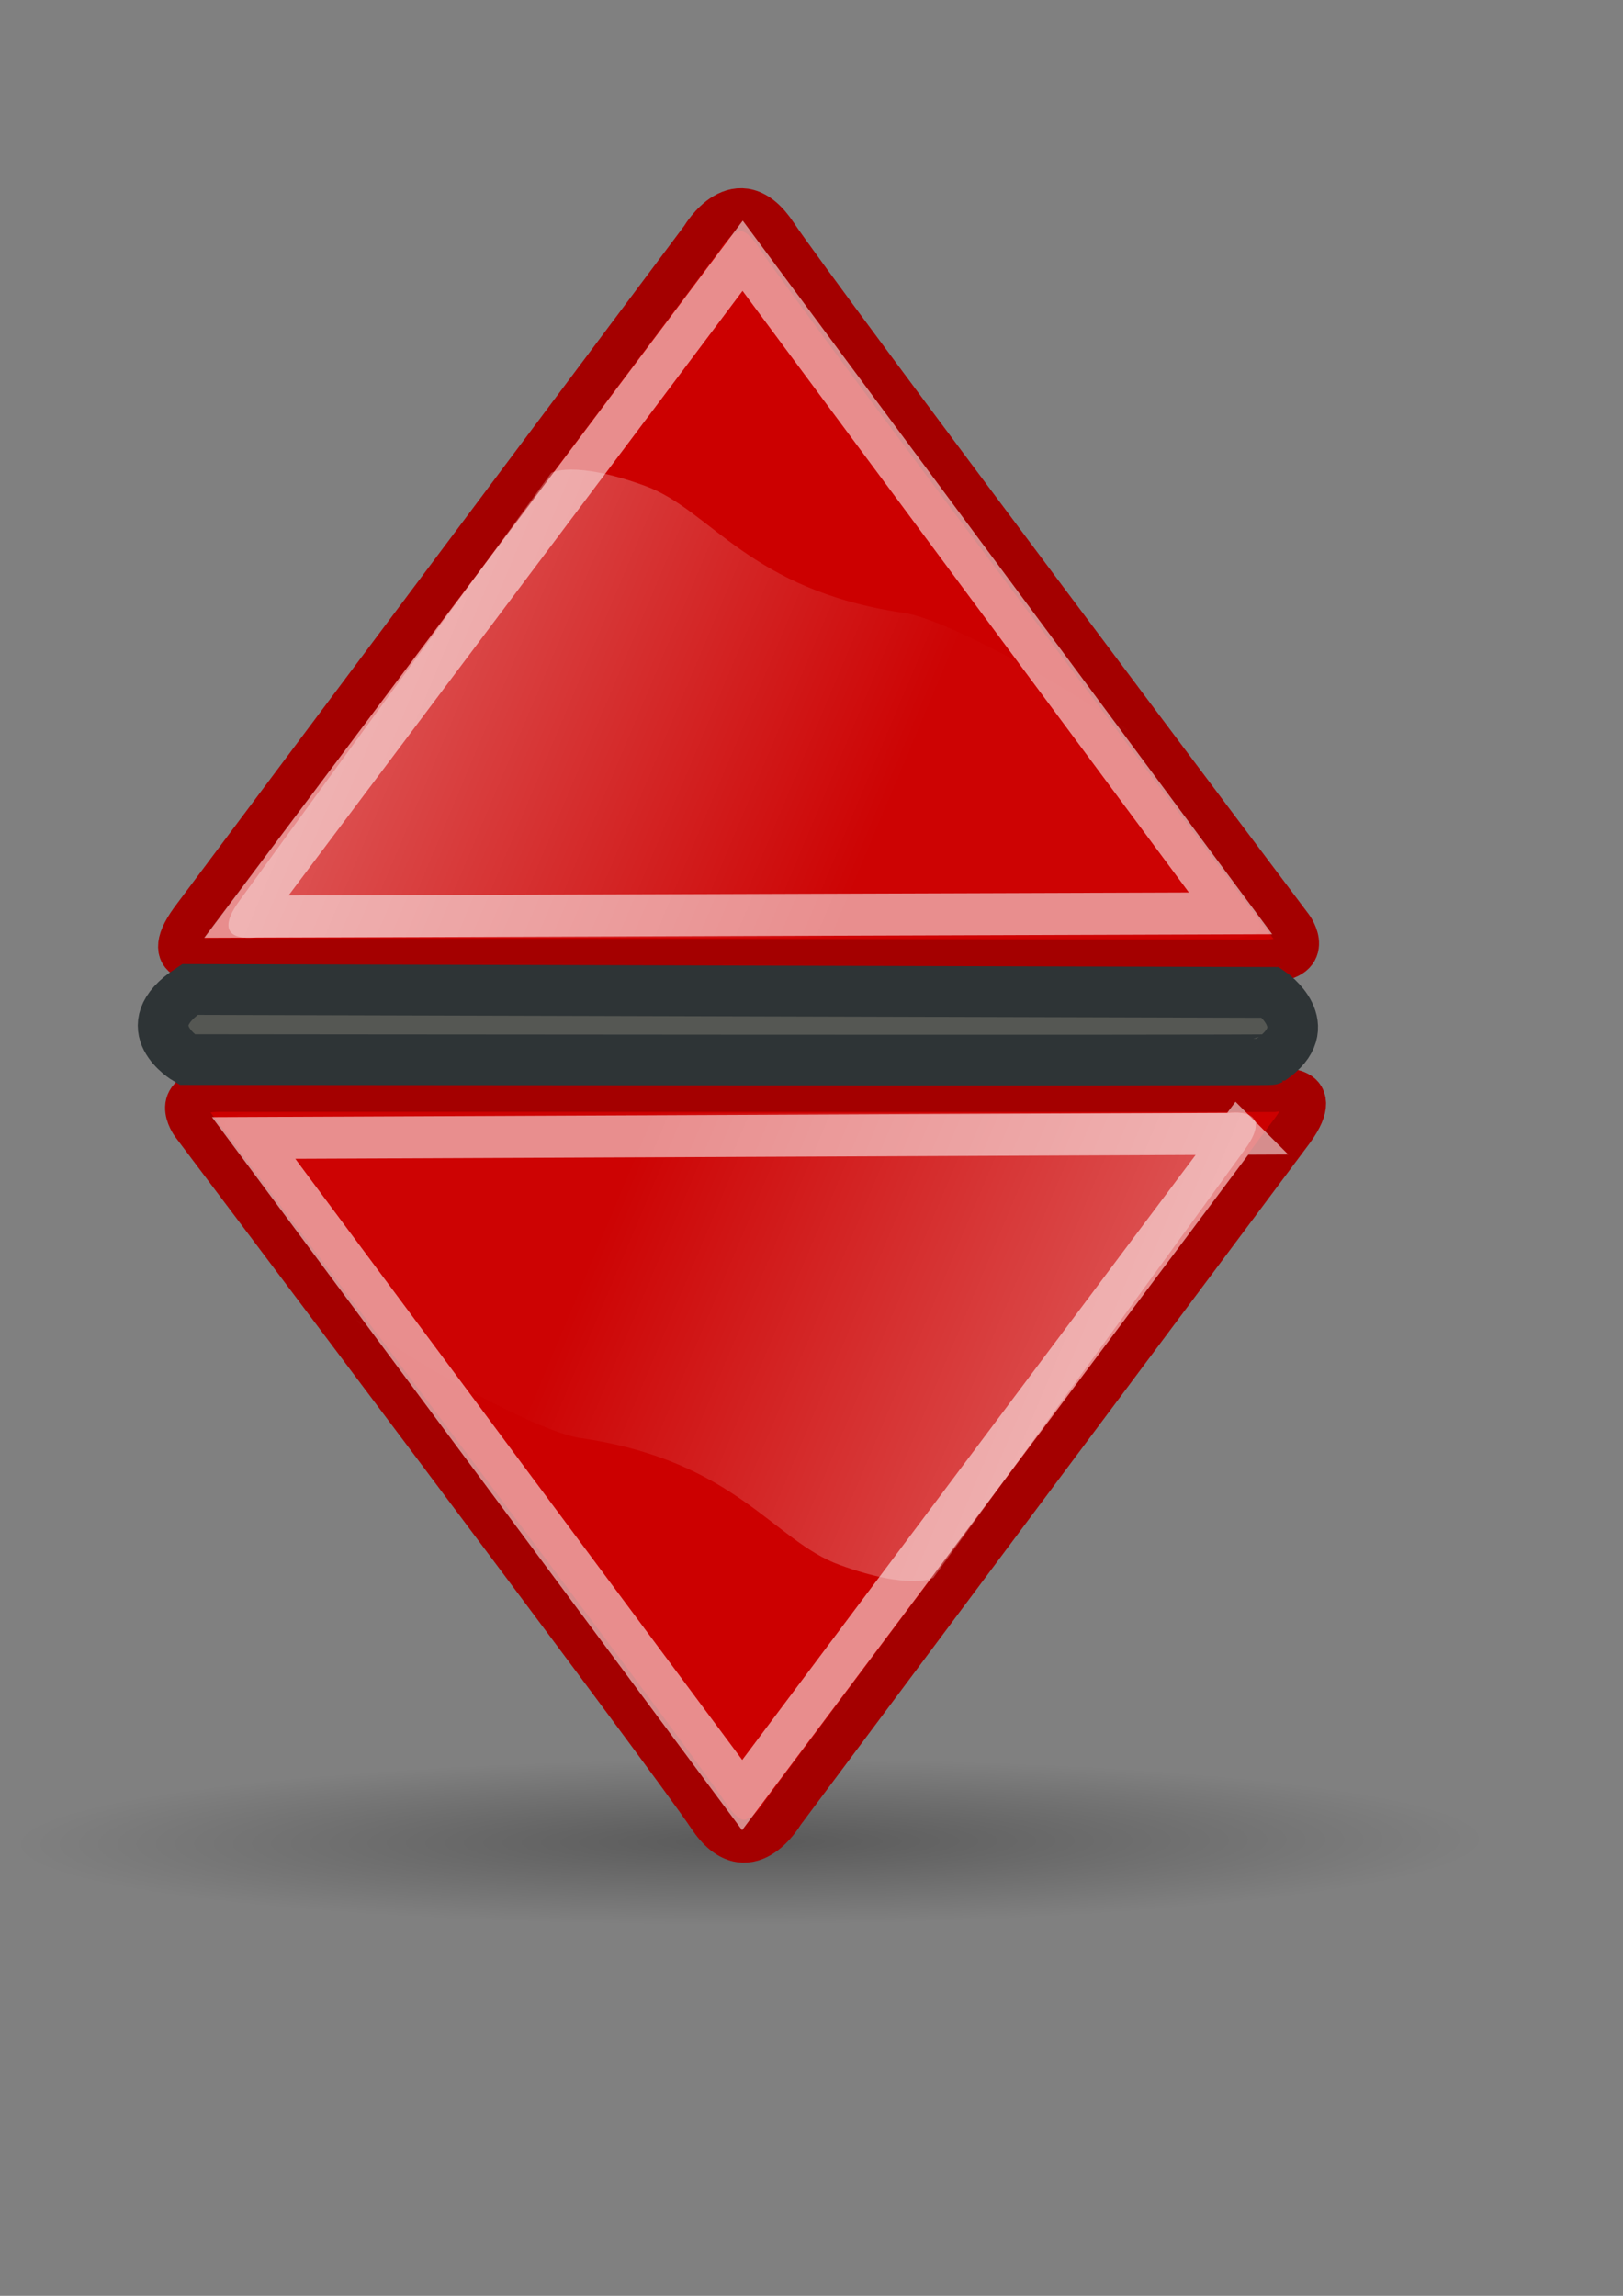
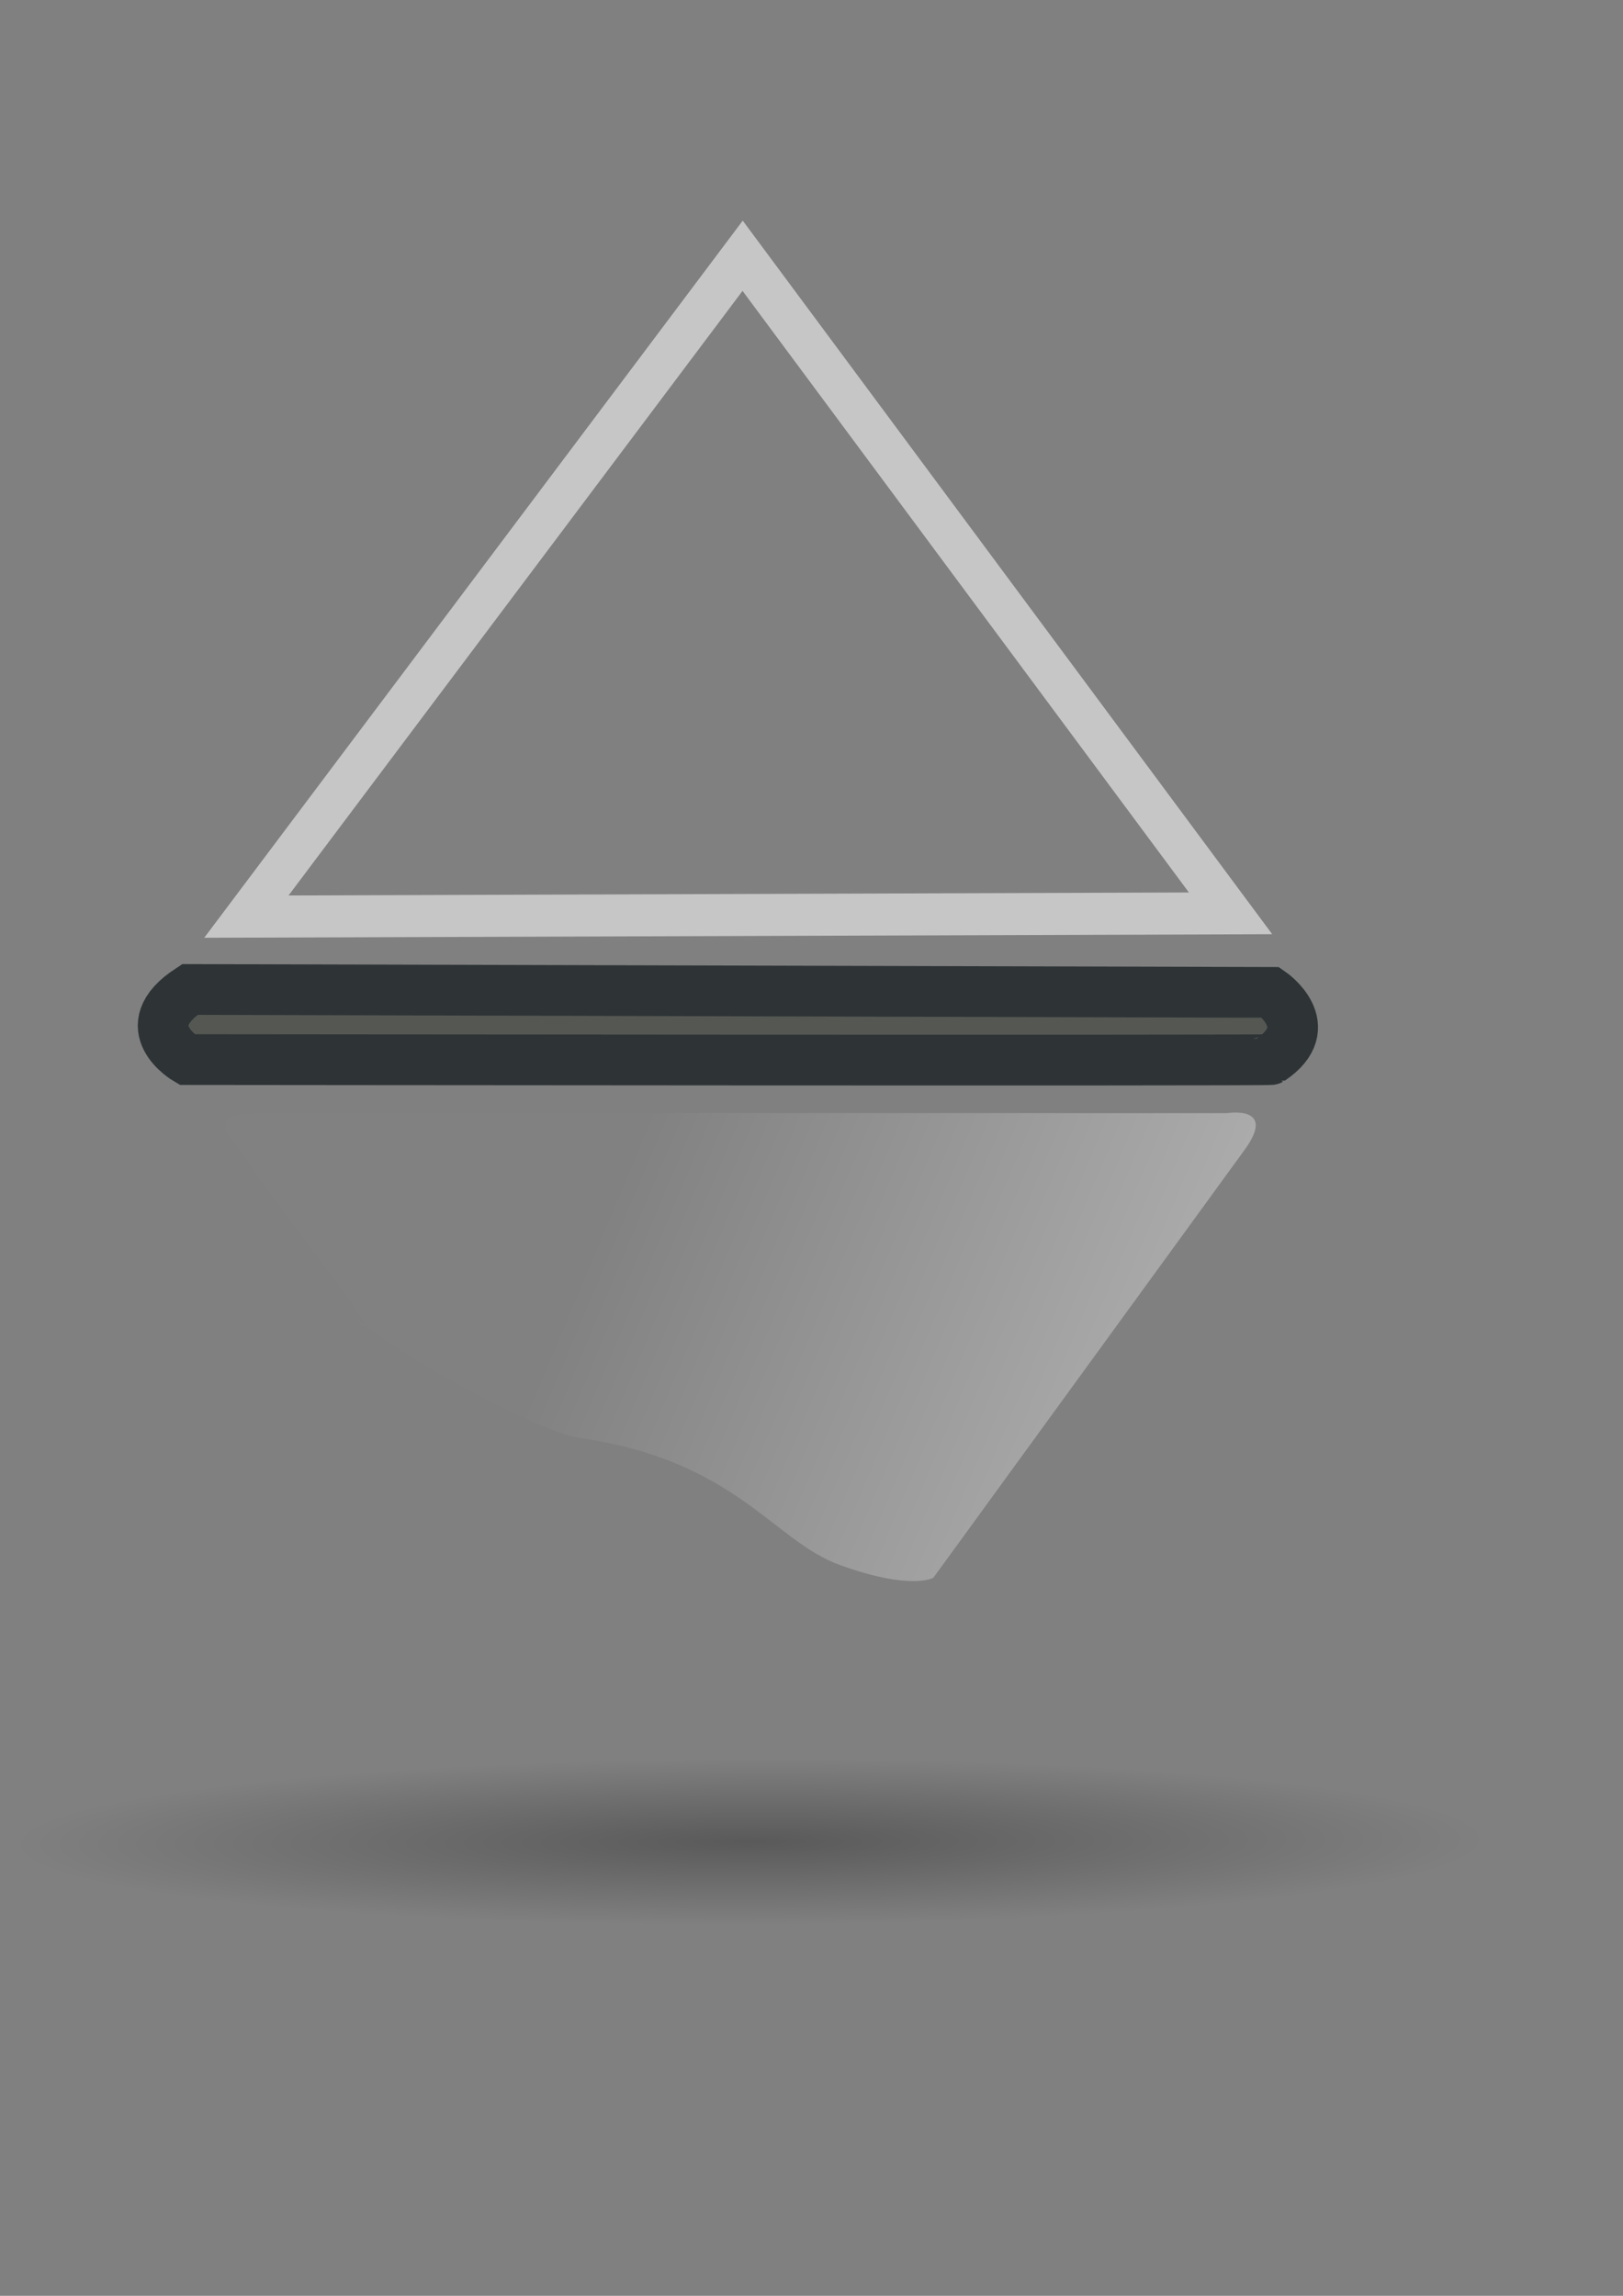
<svg xmlns="http://www.w3.org/2000/svg" xmlns:ns1="http://www.inkscape.org/namespaces/inkscape" xmlns:ns2="http://sodipodi.sourceforge.net/DTD/sodipodi-0.dtd" xmlns:xlink="http://www.w3.org/1999/xlink" height="297mm" id="svg4413" ns1:export-xdpi="76.235298" ns1:export-ydpi="76.235298" ns1:output_extension="org.inkscape.output.svg.inkscape" ns1:version="0.48.0 r9654" ns2:version="0.32" width="210mm" version="1.1">
  <rect width="100%" height="100%" fill="#808080" stroke="none" />
  <defs id="defs3">
    <linearGradient id="linearGradient8662" ns1:collect="always">
      <stop id="stop8664" offset="0" style="stop-color:#000000;stop-opacity:1;" />
      <stop id="stop8666" offset="1" style="stop-color:#000000;stop-opacity:0;" />
    </linearGradient>
    <radialGradient cx="24.837" cy="36.421" fx="24.837" fy="36.421" gradientTransform="matrix(1,0,0,0.537,0,16.873)" gradientUnits="userSpaceOnUse" id="radialGradient137341" ns1:collect="always" r="15.645" xlink:href="#linearGradient8662" />
    <linearGradient id="linearGradient5894">
      <stop id="stop5896" offset="0" style="stop-color:#888a85;stop-opacity:1;" />
      <stop id="stop5898" offset="1" style="stop-color:#888a85;stop-opacity:0;" />
    </linearGradient>
    <linearGradient id="linearGradient5874">
      <stop id="stop5904" offset="0" style="stop-color:#ffffff;stop-opacity:1;" />
      <stop id="stop5878" offset="1" style="stop-color:#ffffff;stop-opacity:0.022;" />
    </linearGradient>
    <ns1:perspective id="perspective4419" ns1:persp3d-origin="372.04724 : 350.78739 : 1" ns1:vp_x="0 : 526.18109 : 1" ns1:vp_y="0 : 1000 : 0" ns1:vp_z="744.09448 : 526.18109 : 1" ns2:type="inkscape:persp3d" />
    <linearGradient gradientUnits="userSpaceOnUse" id="linearGradient7444" ns1:collect="always" x1="-92.801" x2="454.78" xlink:href="#linearGradient5874" y1="218.551" y2="450.582" />
    <linearGradient gradientUnits="userSpaceOnUse" id="linearGradient6538" ns1:collect="always" x1="-92.801" x2="454.78" xlink:href="#linearGradient5874" y1="218.551" y2="450.582" />
    <linearGradient gradientUnits="userSpaceOnUse" id="linearGradient6612" ns1:collect="always" x1="-92.801" x2="454.78" xlink:href="#linearGradient5874" y1="218.551" y2="450.582" />
    <linearGradient gradientUnits="userSpaceOnUse" id="linearGradient6614" ns1:collect="always" x1="-92.801" x2="454.78" xlink:href="#linearGradient5874" y1="218.551" y2="450.582" />
    <radialGradient cx="24.837" cy="36.421" fx="24.837" fy="36.421" gradientTransform="matrix(1,0,0,0.537,0,16.873)" gradientUnits="userSpaceOnUse" id="radialGradient6616" ns1:collect="always" r="15.645" xlink:href="#linearGradient8662" />
    <linearGradient gradientUnits="userSpaceOnUse" id="linearGradient2423" ns1:collect="always" x1="-92.801" x2="454.78" xlink:href="#linearGradient5874" y1="218.551" y2="450.582" />
    <linearGradient gradientUnits="userSpaceOnUse" id="linearGradient2425" ns1:collect="always" x1="-92.801" x2="454.78" xlink:href="#linearGradient5874" y1="218.551" y2="450.582" />
    <linearGradient gradientTransform="matrix(0.832,-0.002,0.002,0.832,56.916,14.14)" gradientUnits="userSpaceOnUse" id="linearGradient3649" ns1:collect="always" x1="-92.801" x2="454.78" xlink:href="#linearGradient5874" y1="218.551" y2="450.582" />
    <linearGradient gradientTransform="matrix(-0.832,0.002,-0.002,-0.832,669.306,988.311)" gradientUnits="userSpaceOnUse" id="linearGradient3656" ns1:collect="always" x1="-92.801" x2="454.78" xlink:href="#linearGradient5874" y1="218.551" y2="450.582" />
    <linearGradient ns1:collect="always" xlink:href="#linearGradient5874" id="linearGradient46862" gradientUnits="userSpaceOnUse" gradientTransform="matrix(0.832,-0.002,0.002,0.832,56.916,14.14)" x1="-92.801" y1="218.551" x2="454.78" y2="450.582" />
    <linearGradient ns1:collect="always" xlink:href="#linearGradient5874" id="linearGradient46867" gradientUnits="userSpaceOnUse" gradientTransform="matrix(-0.832,0.002,-0.002,-0.832,669.306,988.311)" x1="-92.801" y1="218.551" x2="454.78" y2="450.582" />
  </defs>
  <ns2:namedview bordercolor="#666666" borderopacity="1.0" id="base" ns1:current-layer="layer1" ns1:cx="519.29534" ns1:cy="481.58409" ns1:document-units="mm" ns1:guide-bbox="true" ns1:pageopacity="0.0" ns1:pageshadow="2" ns1:window-height="696" ns1:window-width="1268" ns1:window-x="0" ns1:window-y="14" ns1:zoom="0.7" pagecolor="#ffffff" showgrid="false" showguides="true" ns1:window-maximized="0">
    <ns2:guide id="guide4422" orientation="0,1" position="237.143,111.429" />
    <ns2:guide id="guide4424" orientation="1,0" position="800,740" />
    <ns2:guide id="guide4426" orientation="0,1" position="380,960" />
    <ns2:guide id="guide4428" orientation="1,0" position="-48.571,617.143" />
    <ns2:guide id="guide4430" orientation="0,1" position="-1348.571,502.857" />
    <ns2:guide id="guide4432" orientation="0,1" position="442.447,521.239" />
  </ns2:namedview>
  <g id="layer1" ns1:groupmode="layer" ns1:label="Layer 1">
    <g id="g46873">
      <rect height="850" id="rect2300" style="fill:none;stroke:none" width="850" x="-48.714" y="91.648" />
      <path d="m 40.482,36.421 a 15.645,8.397 0 1 1 -31.289,0 15.645,8.397 0 1 1 31.289,0 z" id="path8660" ns2:cx="24.837126" ns2:cy="36.421127" ns2:rx="15.644737" ns2:ry="8.3968935" ns2:type="arc" style="opacity:0.299;fill:url(#radialGradient6616);fill-opacity:1;fill-rule:evenodd;stroke:none;stroke-width:1;marker:none;visibility:visible;display:inline;overflow:visible" transform="matrix(22.929,-0.086,0.018,4.824,-203.359,726.899)" />
-       <path d="m 382.799,886.437 c 0,0 -17.316,29.927 -36.132,1.594 C 327.851,859.698 94.112,549.601 94.112,549.601 c 0,0 -12.091,-16.4 13.338,-16.47 25.429,-0.07 515.281,0.067 515.281,0.067 0,0 26.755,-4.556 9.422,19.395 L 382.799,886.437 z" id="path6532" ns2:nodetypes="cscscsc" style="fill:#cc0000;fill-opacity:1;fill-rule:evenodd;stroke:#a40000;stroke-width:20.997;stroke-linecap:butt;stroke-linejoin:miter;stroke-miterlimit:4;stroke-opacity:1;stroke-dasharray:none" ns1:connector-curvature="0" />
-       <path d="M 605.314,554.338 362.942,877.689 124.03,556.401 l 481.285,-2.063 z" id="path6534" style="opacity:0.552;fill:none;stroke:#ffffff;stroke-width:20.548;stroke-linecap:butt;stroke-linejoin:miter;stroke-miterlimit:4;stroke-opacity:1;stroke-dasharray:none" ns1:connector-curvature="0" />
      <path d="m 456.434,771.455 c 0,0 -10.994,6.384 -45.934,-6.336 C 378.063,753.311 359.889,714.151 283.645,703.088 263.17,700.117 202.489,666.647 179.928,649.049 161.61,634.762 197.723,670.599 161.426,622.841 134.732,587.719 111.191,554.141 111.191,554.141 c 0,0 -8.429,-9.862 14.958,-9.926 23.387,-0.065 473.903,0.062 473.903,0.062 0,0 24.643,-4.126 8.666,17.838 L 456.434,771.455 z" id="path6536" ns2:nodetypes="csssscscsc" style="opacity:0.6;fill:url(#linearGradient46867);fill-opacity:1;fill-rule:evenodd;stroke:none" ns1:connector-curvature="0" />
-       <path d="m 343.326,116.287 c 0,0 17.345,-29.911 36.134,-1.56 18.789,28.351 252.232,338.67 252.232,338.67 0,0 12.075,16.412 -13.354,16.458 -25.429,0.046 -515.28,-0.559 -515.28,-0.559 0,0 -26.76,4.53 -9.404,-19.404 L 343.326,116.287 z" id="path6594" ns2:nodetypes="cscscsc" style="fill:#cc0000;fill-opacity:1;fill-rule:evenodd;stroke:#a40000;stroke-width:20.997;stroke-linecap:butt;stroke-linejoin:miter;stroke-miterlimit:4;stroke-opacity:1;stroke-dasharray:none" ns1:connector-curvature="0" />
      <path d="M 120.493,448.174 363.174,125.054 601.779,446.57 120.493,448.174 z" id="path6596" style="opacity:0.552;fill:none;stroke:#ffffff;stroke-width:20.548;stroke-linecap:butt;stroke-linejoin:miter;stroke-miterlimit:4;stroke-opacity:1;stroke-dasharray:none" ns1:connector-curvature="0" />
-       <path d="m 269.581,231.199 c 0,0 11,-6.373 45.928,6.38 32.426,11.839 50.562,51.016 126.796,62.152 20.472,2.991 81.121,36.518 103.666,54.137 18.303,14.305 -17.775,-21.567 18.477,26.226 26.66,35.148 50.169,68.748 50.169,68.748 0,0 8.419,9.87 -14.968,9.912 -23.387,0.042 -473.903,-0.514 -473.903,-0.514 0,0 -24.647,4.102 -8.649,-17.846 l 152.484,-209.195 z" id="path6598" ns2:nodetypes="csssscscsc" style="opacity:0.6;fill:url(#linearGradient46862);fill-opacity:1;fill-rule:evenodd;stroke:none" ns1:connector-curvature="0" />
      <path d="m 92.857,483.791 528.571,1.429 c 0,0 24.132,16.582 0,32.857 -0.838,0.565 -530,0 -530,0 0,0 -27.143,-15.714 1.429,-34.286 z" id="path5152" ns2:nodetypes="ccscc" style="fill:#555753;fill-opacity:1;fill-rule:evenodd;stroke:#2e3436;stroke-width:24.803;stroke-linecap:butt;stroke-linejoin:miter;stroke-miterlimit:4;stroke-opacity:1;stroke-dasharray:none" ns1:connector-curvature="0" />
    </g>
  </g>
</svg>